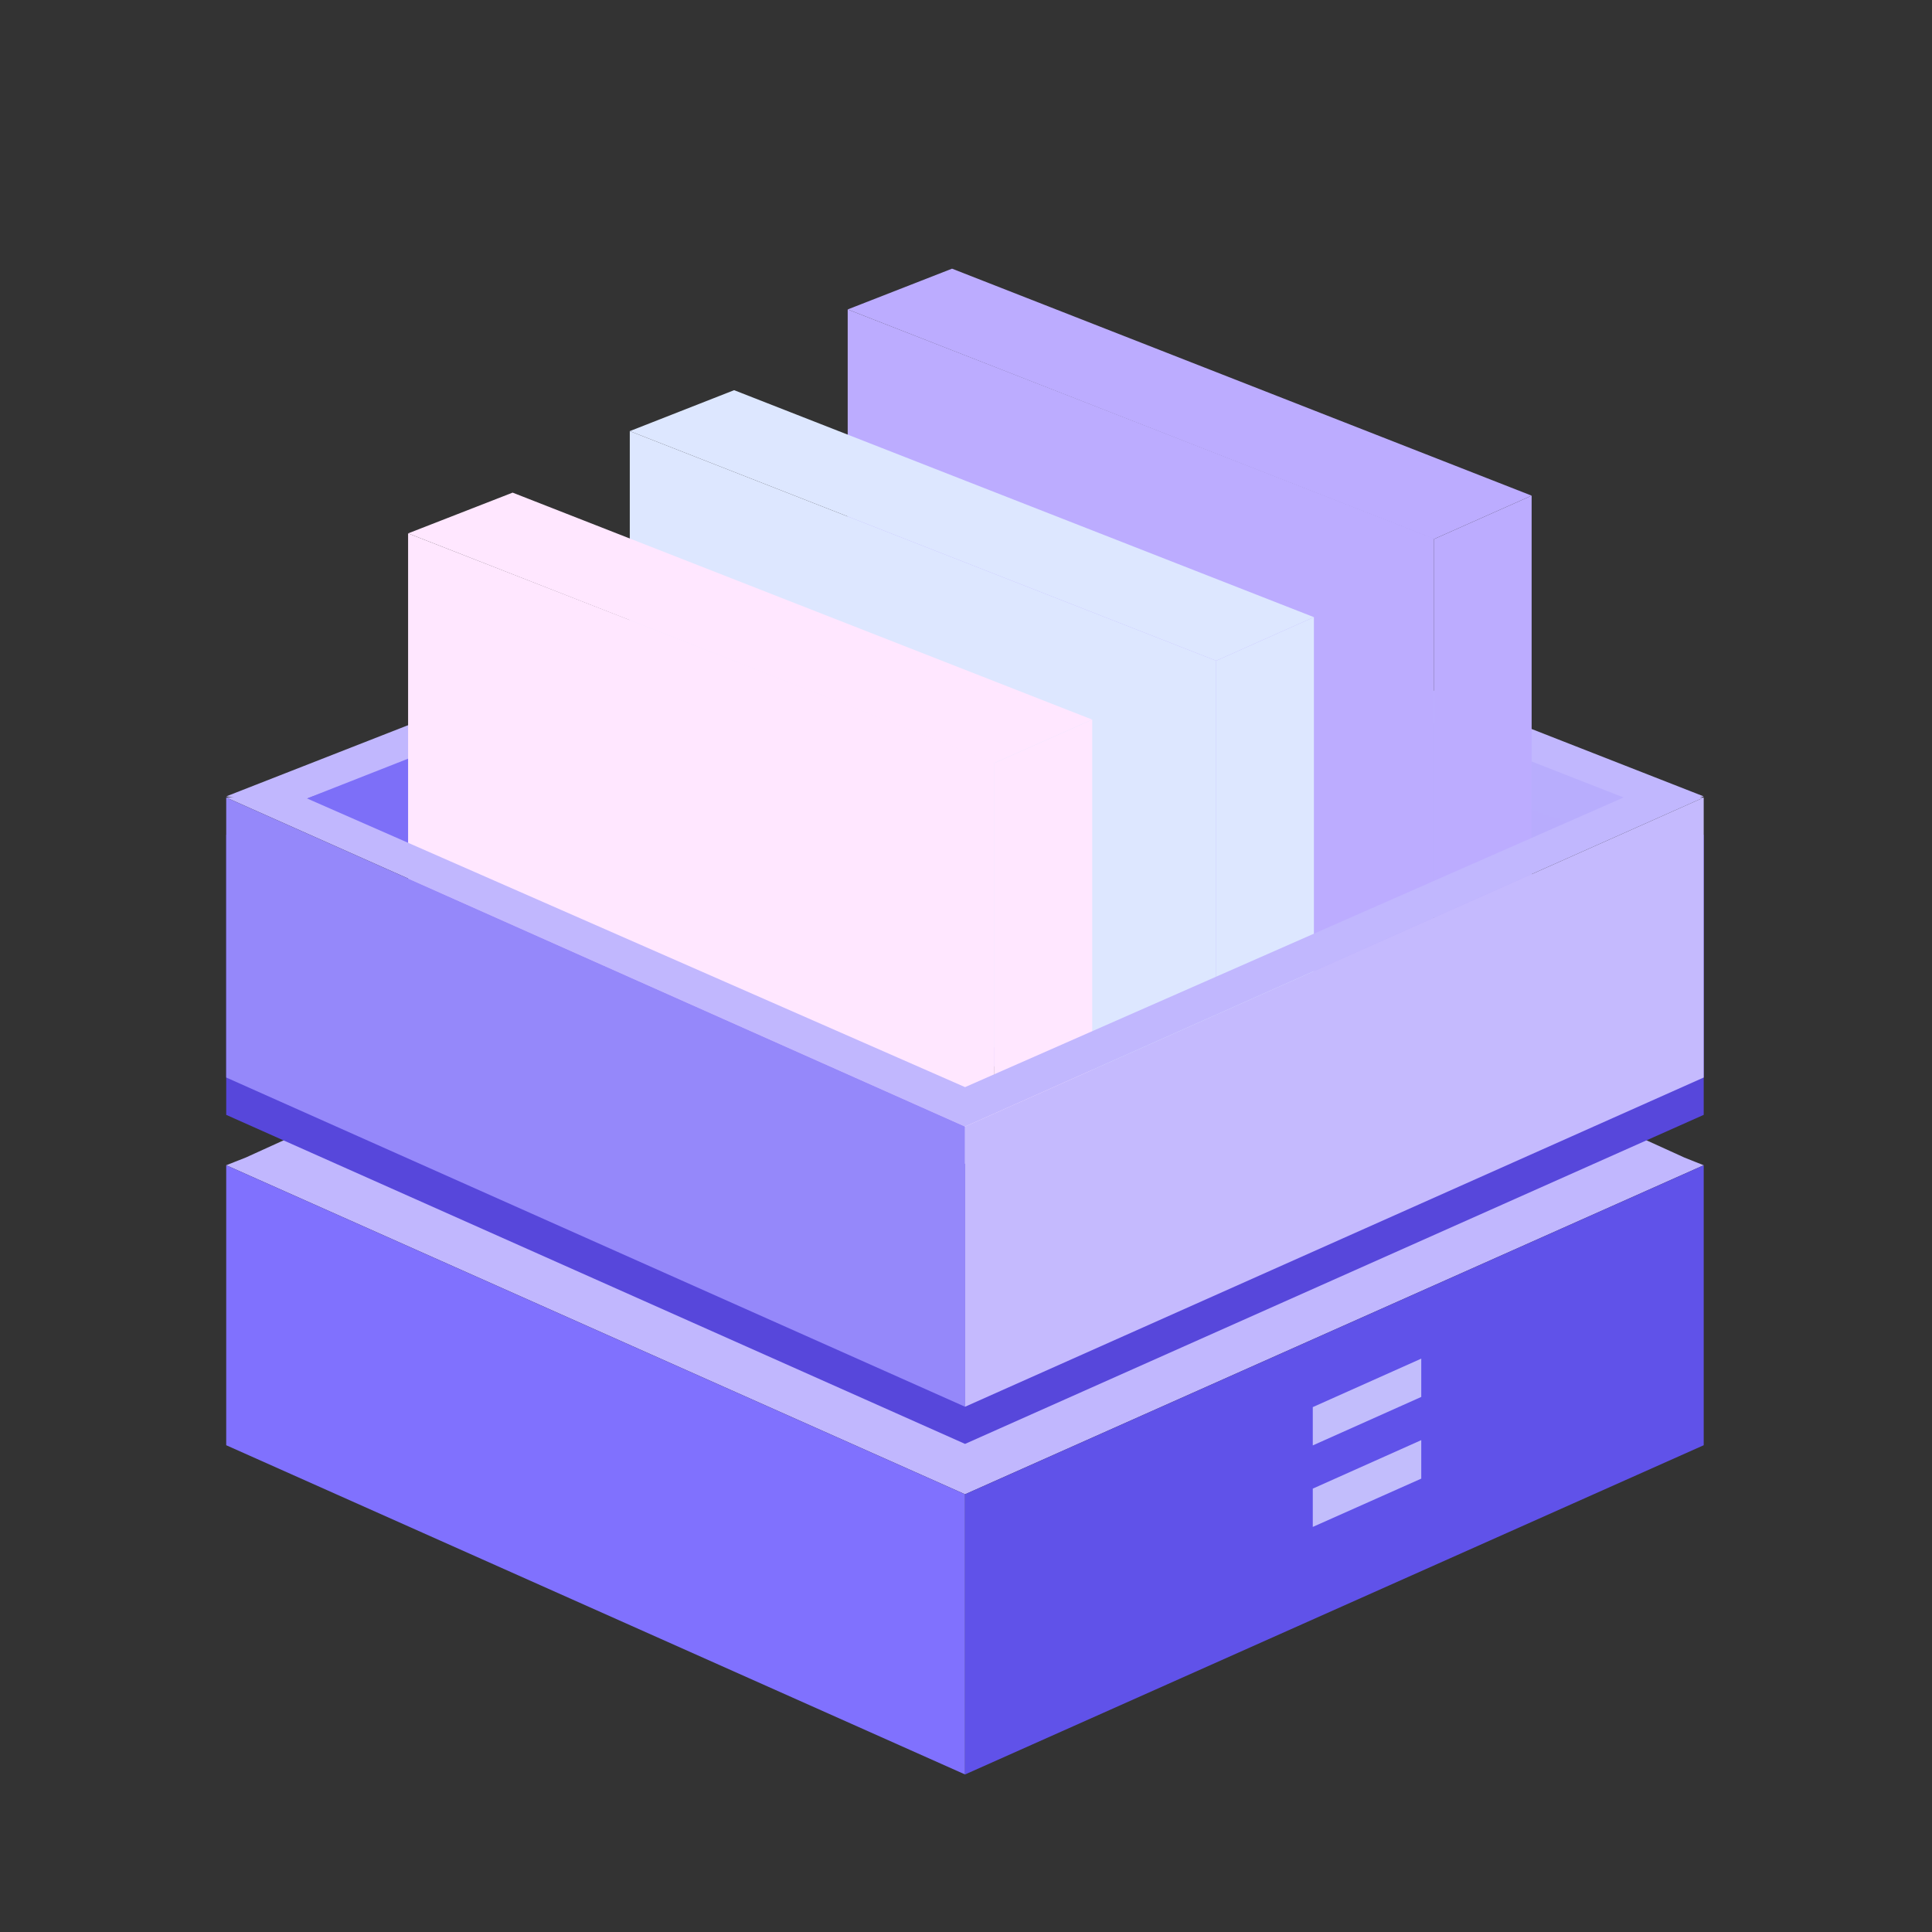
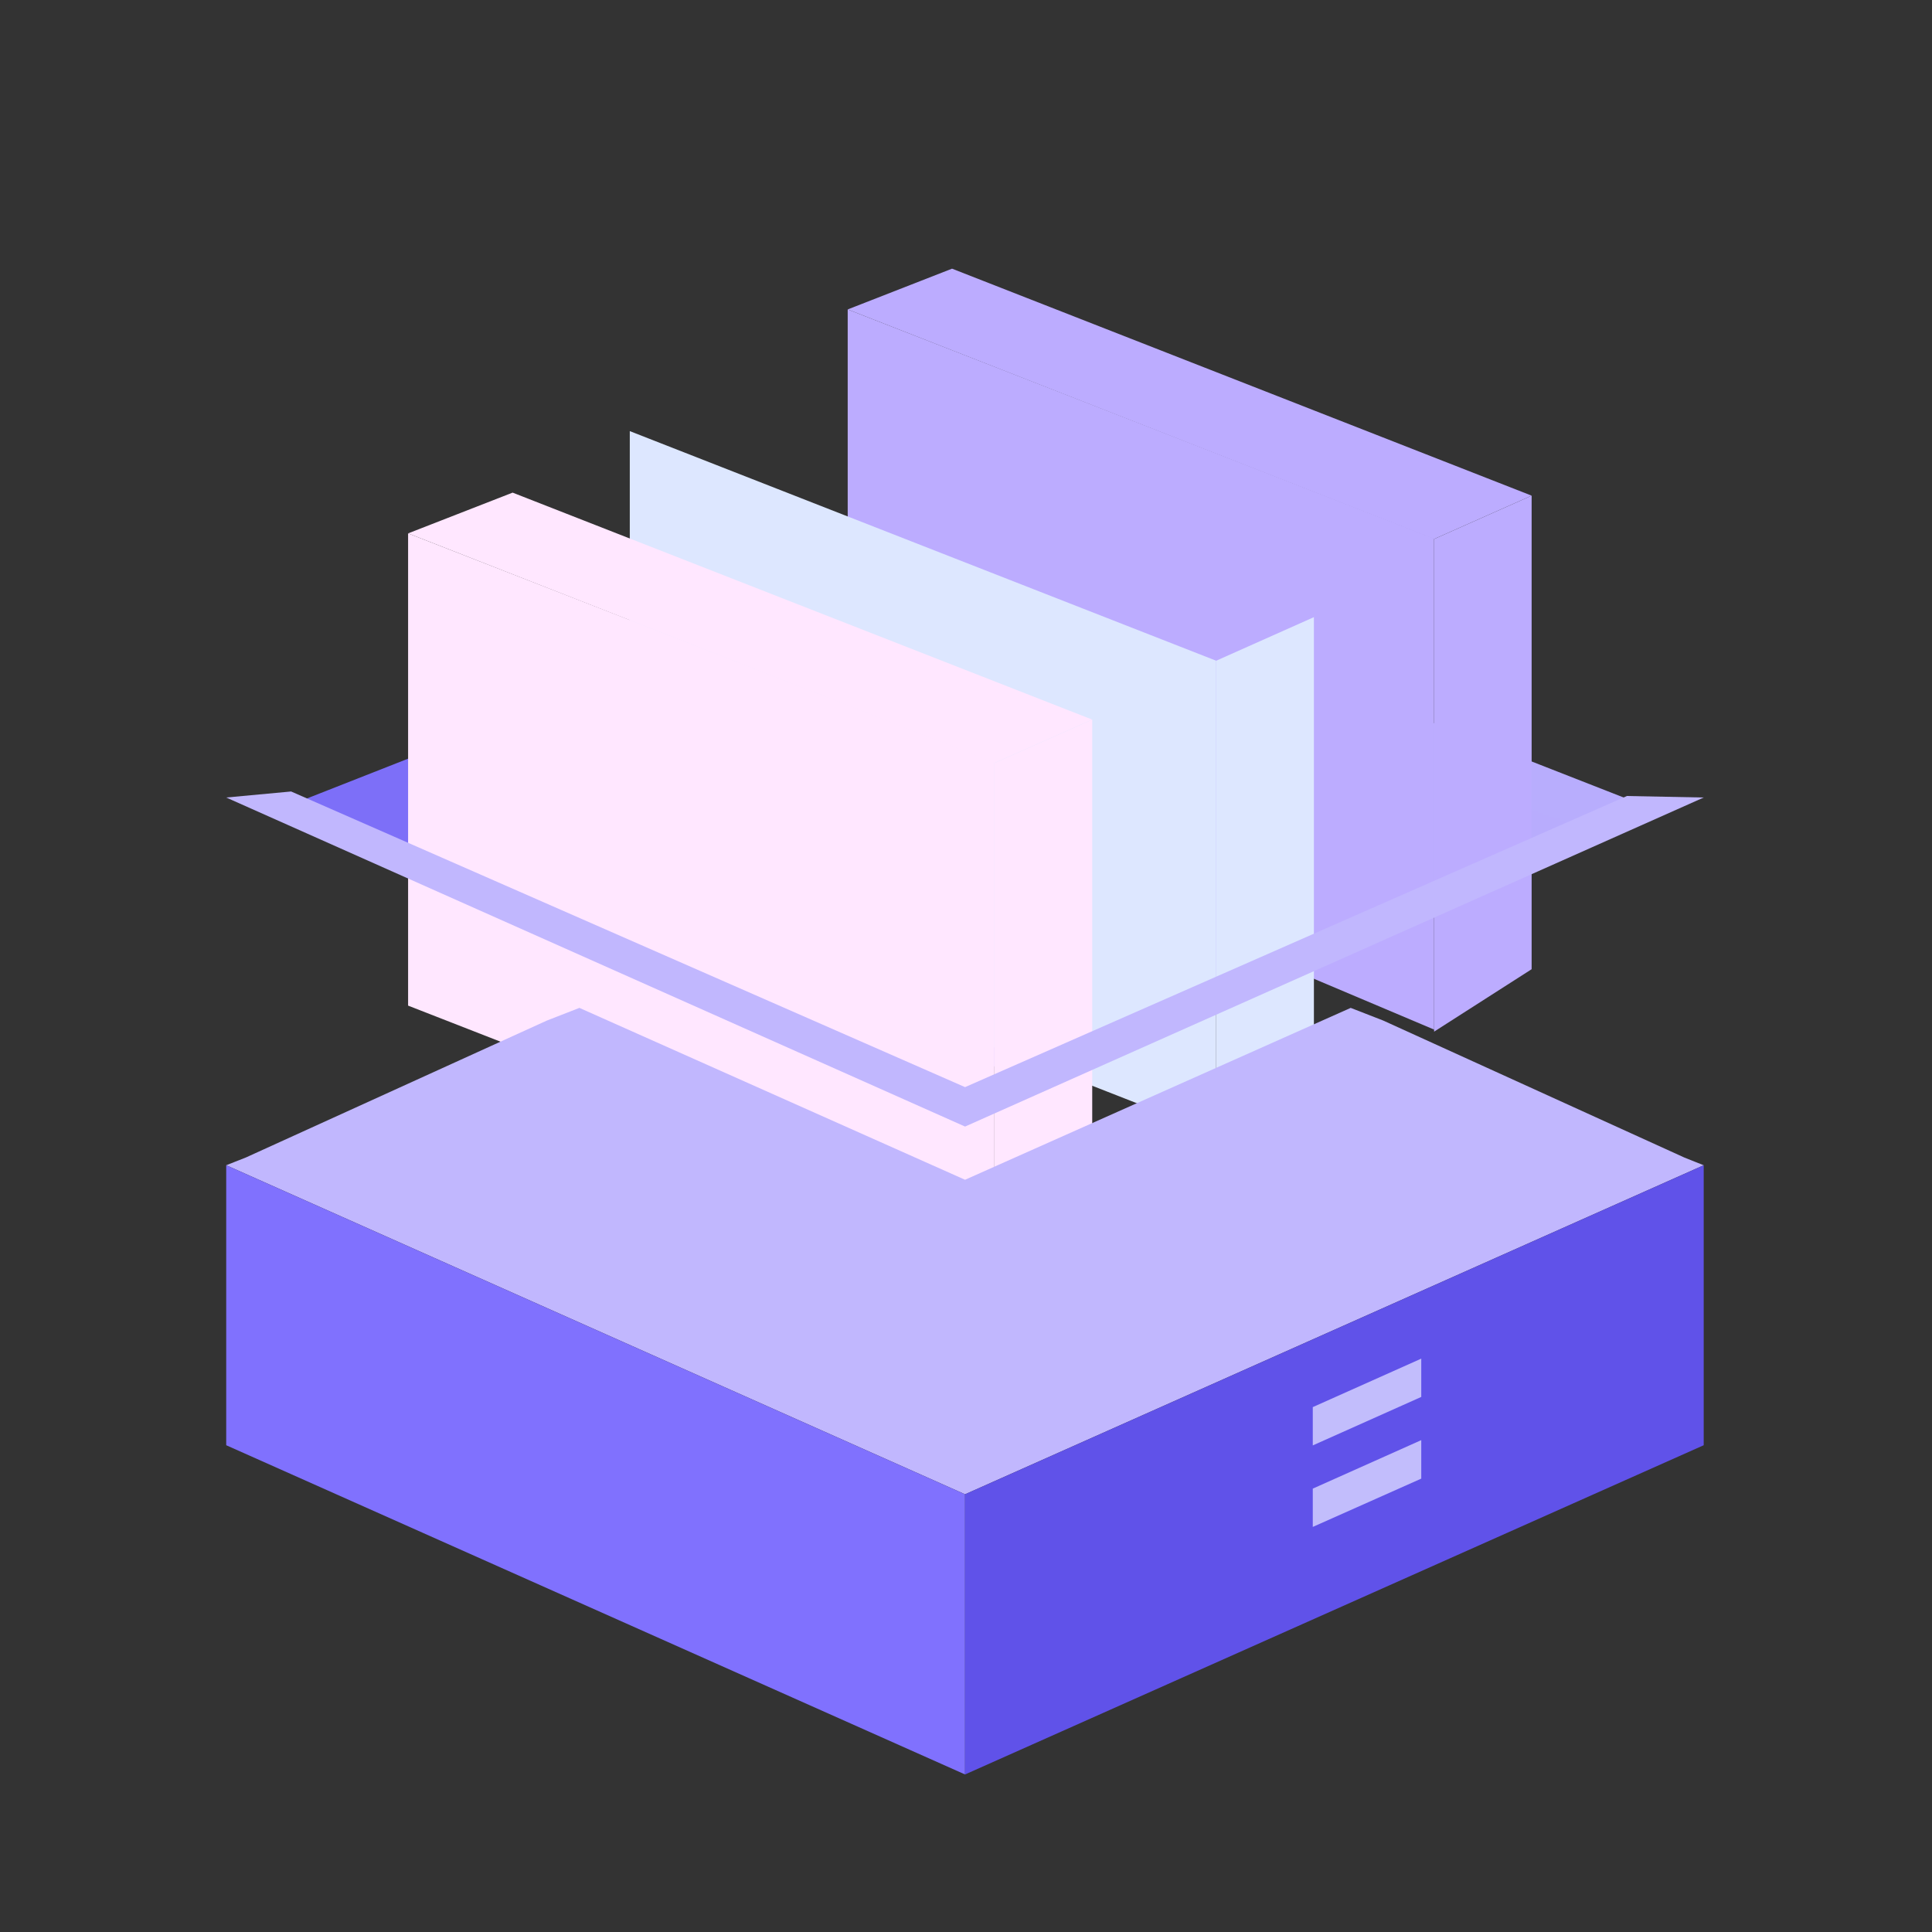
<svg xmlns="http://www.w3.org/2000/svg" width="1024" height="1024">
  <rect width="100%" height="100%" fill="#333333" stroke="none" />
  <defs>
    <linearGradient id="a" x1="119.922" x2="903.049" y1="349.521" y2="349.521" gradientUnits="objectBoundingBox" spreadMethod="pad">
      <stop offset="0.005" stop-color="#c1b7fe" />
      <stop offset="1" stop-color="#7d6ff8" />
    </linearGradient>
    <linearGradient id="b" x1="726.625" x2="637.634" y1="290.96" y2="484.554" gradientUnits="objectBoundingBox" spreadMethod="pad">
      <stop offset="0.005" stop-color="#c5bafe" />
      <stop offset="1" stop-color="#7d6ff8" />
    </linearGradient>
    <linearGradient id="c" x1="161.534" x2="504.877" y1="441.657" y2="426.889" gradientUnits="objectBoundingBox" spreadMethod="pad">
      <stop offset="0" stop-color="#7d6ff8" />
      <stop offset="0.995" stop-color="#c5bafe" />
    </linearGradient>
    <linearGradient id="d" x1="449.267" x2="811.809" y1="214.053" y2="214.053" gradientUnits="objectBoundingBox" spreadMethod="pad">
      <stop offset="0.005" stop-color="#bcacff" />
      <stop offset="1" stop-color="#7864ff" />
    </linearGradient>
    <linearGradient id="e" x1="449.267" x2="760.058" y1="354.865" y2="354.865" gradientUnits="objectBoundingBox" spreadMethod="pad">
      <stop offset="0.005" stop-color="#bcacff" />
      <stop offset="1" stop-color="#7864ff" />
    </linearGradient>
    <linearGradient id="f" x1="785.933" x2="785.933" y1="532.784" y2="216.981" gradientUnits="objectBoundingBox" spreadMethod="pad">
      <stop offset="0" stop-color="#7864ff" />
      <stop offset="0.995" stop-color="#bcacff" />
    </linearGradient>
    <linearGradient id="g" x1="333.817" x2="696.359" y1="278.485" y2="278.485" gradientUnits="objectBoundingBox" spreadMethod="pad">
      <stop offset="0.005" stop-color="#dde7ff" />
      <stop offset="1" stop-color="#999fff" />
    </linearGradient>
    <linearGradient id="h" x1="333.817" x2="644.608" y1="414.823" y2="414.823" gradientUnits="objectBoundingBox" spreadMethod="pad">
      <stop offset="0.005" stop-color="#dde7ff" />
      <stop offset="1" stop-color="#999fff" />
    </linearGradient>
    <linearGradient id="i" x1="670.484" x2="670.484" y1="345.233" y2="597.947" gradientUnits="objectBoundingBox" spreadMethod="pad">
      <stop offset="0.005" stop-color="#dde7ff" />
      <stop offset="1" stop-color="#999fff" />
    </linearGradient>
    <linearGradient id="j" x1="216.345" x2="578.888" y1="332.758" y2="332.758" gradientUnits="objectBoundingBox" spreadMethod="pad">
      <stop offset="0.005" stop-color="#ffe7ff" />
      <stop offset="1" stop-color="#d99fff" />
    </linearGradient>
    <linearGradient id="k" x1="216.345" x2="527.136" y1="468.526" y2="468.526" gradientUnits="objectBoundingBox" spreadMethod="pad">
      <stop offset="0.005" stop-color="#ffe7ff" />
      <stop offset="1" stop-color="#d99fff" />
    </linearGradient>
    <linearGradient id="l" x1="553.012" x2="553.012" y1="641.898" y2="337.31" gradientUnits="objectBoundingBox" spreadMethod="pad">
      <stop offset="0" stop-color="#d99fff" />
      <stop offset="0.995" stop-color="#ffe7ff" />
    </linearGradient>
    <linearGradient id="m" x1="119.922" x2="903.049" y1="663.097" y2="663.097" gradientUnits="objectBoundingBox" spreadMethod="pad">
      <stop offset="0.005" stop-color="#c1b7fe" />
      <stop offset="1" stop-color="#7d6ff8" />
    </linearGradient>
    <linearGradient id="n" x1="191.896" x2="479.954" y1="868.449" y2="660.407" gradientUnits="objectBoundingBox" spreadMethod="pad">
      <stop offset="0.005" stop-color="#6052e9" />
      <stop offset="1" stop-color="#8071fe" />
    </linearGradient>
    <linearGradient id="o" x1="511.486" x2="903.049" y1="779.032" y2="779.032" gradientUnits="objectBoundingBox" spreadMethod="pad">
      <stop offset="0.005" stop-color="#6052e9" />
      <stop offset="1" stop-color="#8071fe" />
    </linearGradient>
    <linearGradient id="p" x1="119.922" x2="903.049" y1="508.329" y2="508.329" gradientUnits="objectBoundingBox" spreadMethod="pad">
      <stop offset="0.005" stop-color="#c1b7fe" />
      <stop offset="1" stop-color="#7d6ff8" />
    </linearGradient>
    <linearGradient id="q" x1="191.896" x2="479.954" y1="673.564" y2="465.522" gradientUnits="objectBoundingBox" spreadMethod="pad">
      <stop offset="0.005" stop-color="#c5bafe" />
      <stop offset="1" stop-color="#7d6ff8" />
    </linearGradient>
    <linearGradient id="r" x1="511.486" x2="903.049" y1="584.148" y2="584.148" gradientUnits="objectBoundingBox" spreadMethod="pad">
      <stop offset="0.005" stop-color="#c5bafe" />
      <stop offset="1" stop-color="#7d6ff8" />
    </linearGradient>
  </defs>
-   <path fill="url(#a)" d="M 511.50 268.80 L 119.90 422.10 L 154.30 426.50 L 519.00 289.80 L 876.20 430.30 L 903.00 422.10 Z" />
  <path fill="url(#b)" d="M 880.00 430.30 L 554.10 575.50 L 511.50 559.40 L 511.50 286.00 Z" />
  <path fill="url(#c)" d="M 511.50 286.00 L 511.50 559.40 L 488.40 568.20 L 154.30 426.50 Z" />
  <path fill="url(#d)" d="M 760.10 285.70 L 811.80 262.70 L 504.60 142.40 L 449.30 164.00 Z" />
  <path fill="url(#e)" d="M 449.30 164.00 L 449.30 414.30 L 760.10 545.70 L 760.10 285.40 Z" />
  <path fill="url(#f)" d="M 760.10 285.70 L 760.10 546.80 L 811.80 513.70 L 811.80 262.70 Z" />
-   <path fill="url(#g)" d="M 644.60 350.20 L 696.40 327.10 L 389.10 206.80 L 333.80 228.50 Z" />
  <path fill="url(#h)" d="M 333.80 228.50 L 333.80 479.50 L 644.60 601.20 L 644.60 350.20 Z" />
  <path fill="url(#i)" d="M 644.60 350.20 L 644.60 601.20 L 696.40 578.10 L 696.40 327.10 Z" />
  <path fill="url(#j)" d="M 527.10 404.40 L 578.90 381.40 L 271.70 261.10 L 216.30 282.70 Z" />
  <path fill="url(#k)" d="M 216.30 282.70 L 216.30 533.00 L 527.10 654.30 L 527.10 404.10 Z" />
  <path fill="url(#l)" d="M 527.10 404.40 L 527.10 655.50 L 578.90 632.40 L 578.90 381.40 Z" />
  <path fill="url(#m)" d="M 903.00 617.60 L 511.50 792.00 L 119.90 617.60 L 130.30 613.50 L 289.90 540.90 L 307.10 534.20 L 511.50 625.30 L 715.90 534.20 L 733.10 540.90 L 892.70 613.50 L 898.20 615.70 Z" />
  <path fill="url(#n)" d="M 119.90 617.60 L 119.90 766.00 L 511.50 940.50 L 511.50 792.00 Z" />
  <path fill="url(#o)" d="M 903.00 617.60 L 903.00 766.00 L 511.50 940.50 L 511.50 792.00 Z" />
  <path fill="#c2bdfc" d="M753.3 720.1 753.3 740.4 695.8 766.1 695.8 745.8ZM753.3 763.3 753.3 783.7 695.8 809.3 695.8 789Z" />
-   <path fill="#5747db" d="M119.9 442.4 119.9 590.9 511.5 765.3 511.5 616.9ZM903 442.4 903 590.9 511.5 765.3 511.5 616.9Z" />
  <path fill="url(#p)" d="M 903.00 422.70 L 511.50 597.10 L 119.90 422.70 L 154.30 419.50 L 511.50 576.20 L 862.30 421.90 Z" />
-   <path fill="url(#q)" d="M 119.90 422.70 L 119.90 571.10 L 511.50 745.60 L 511.50 597.10 Z" />
-   <path fill="url(#r)" d="M 903.00 422.70 L 903.00 571.10 L 511.50 745.60 L 511.50 597.10 Z" />
</svg>